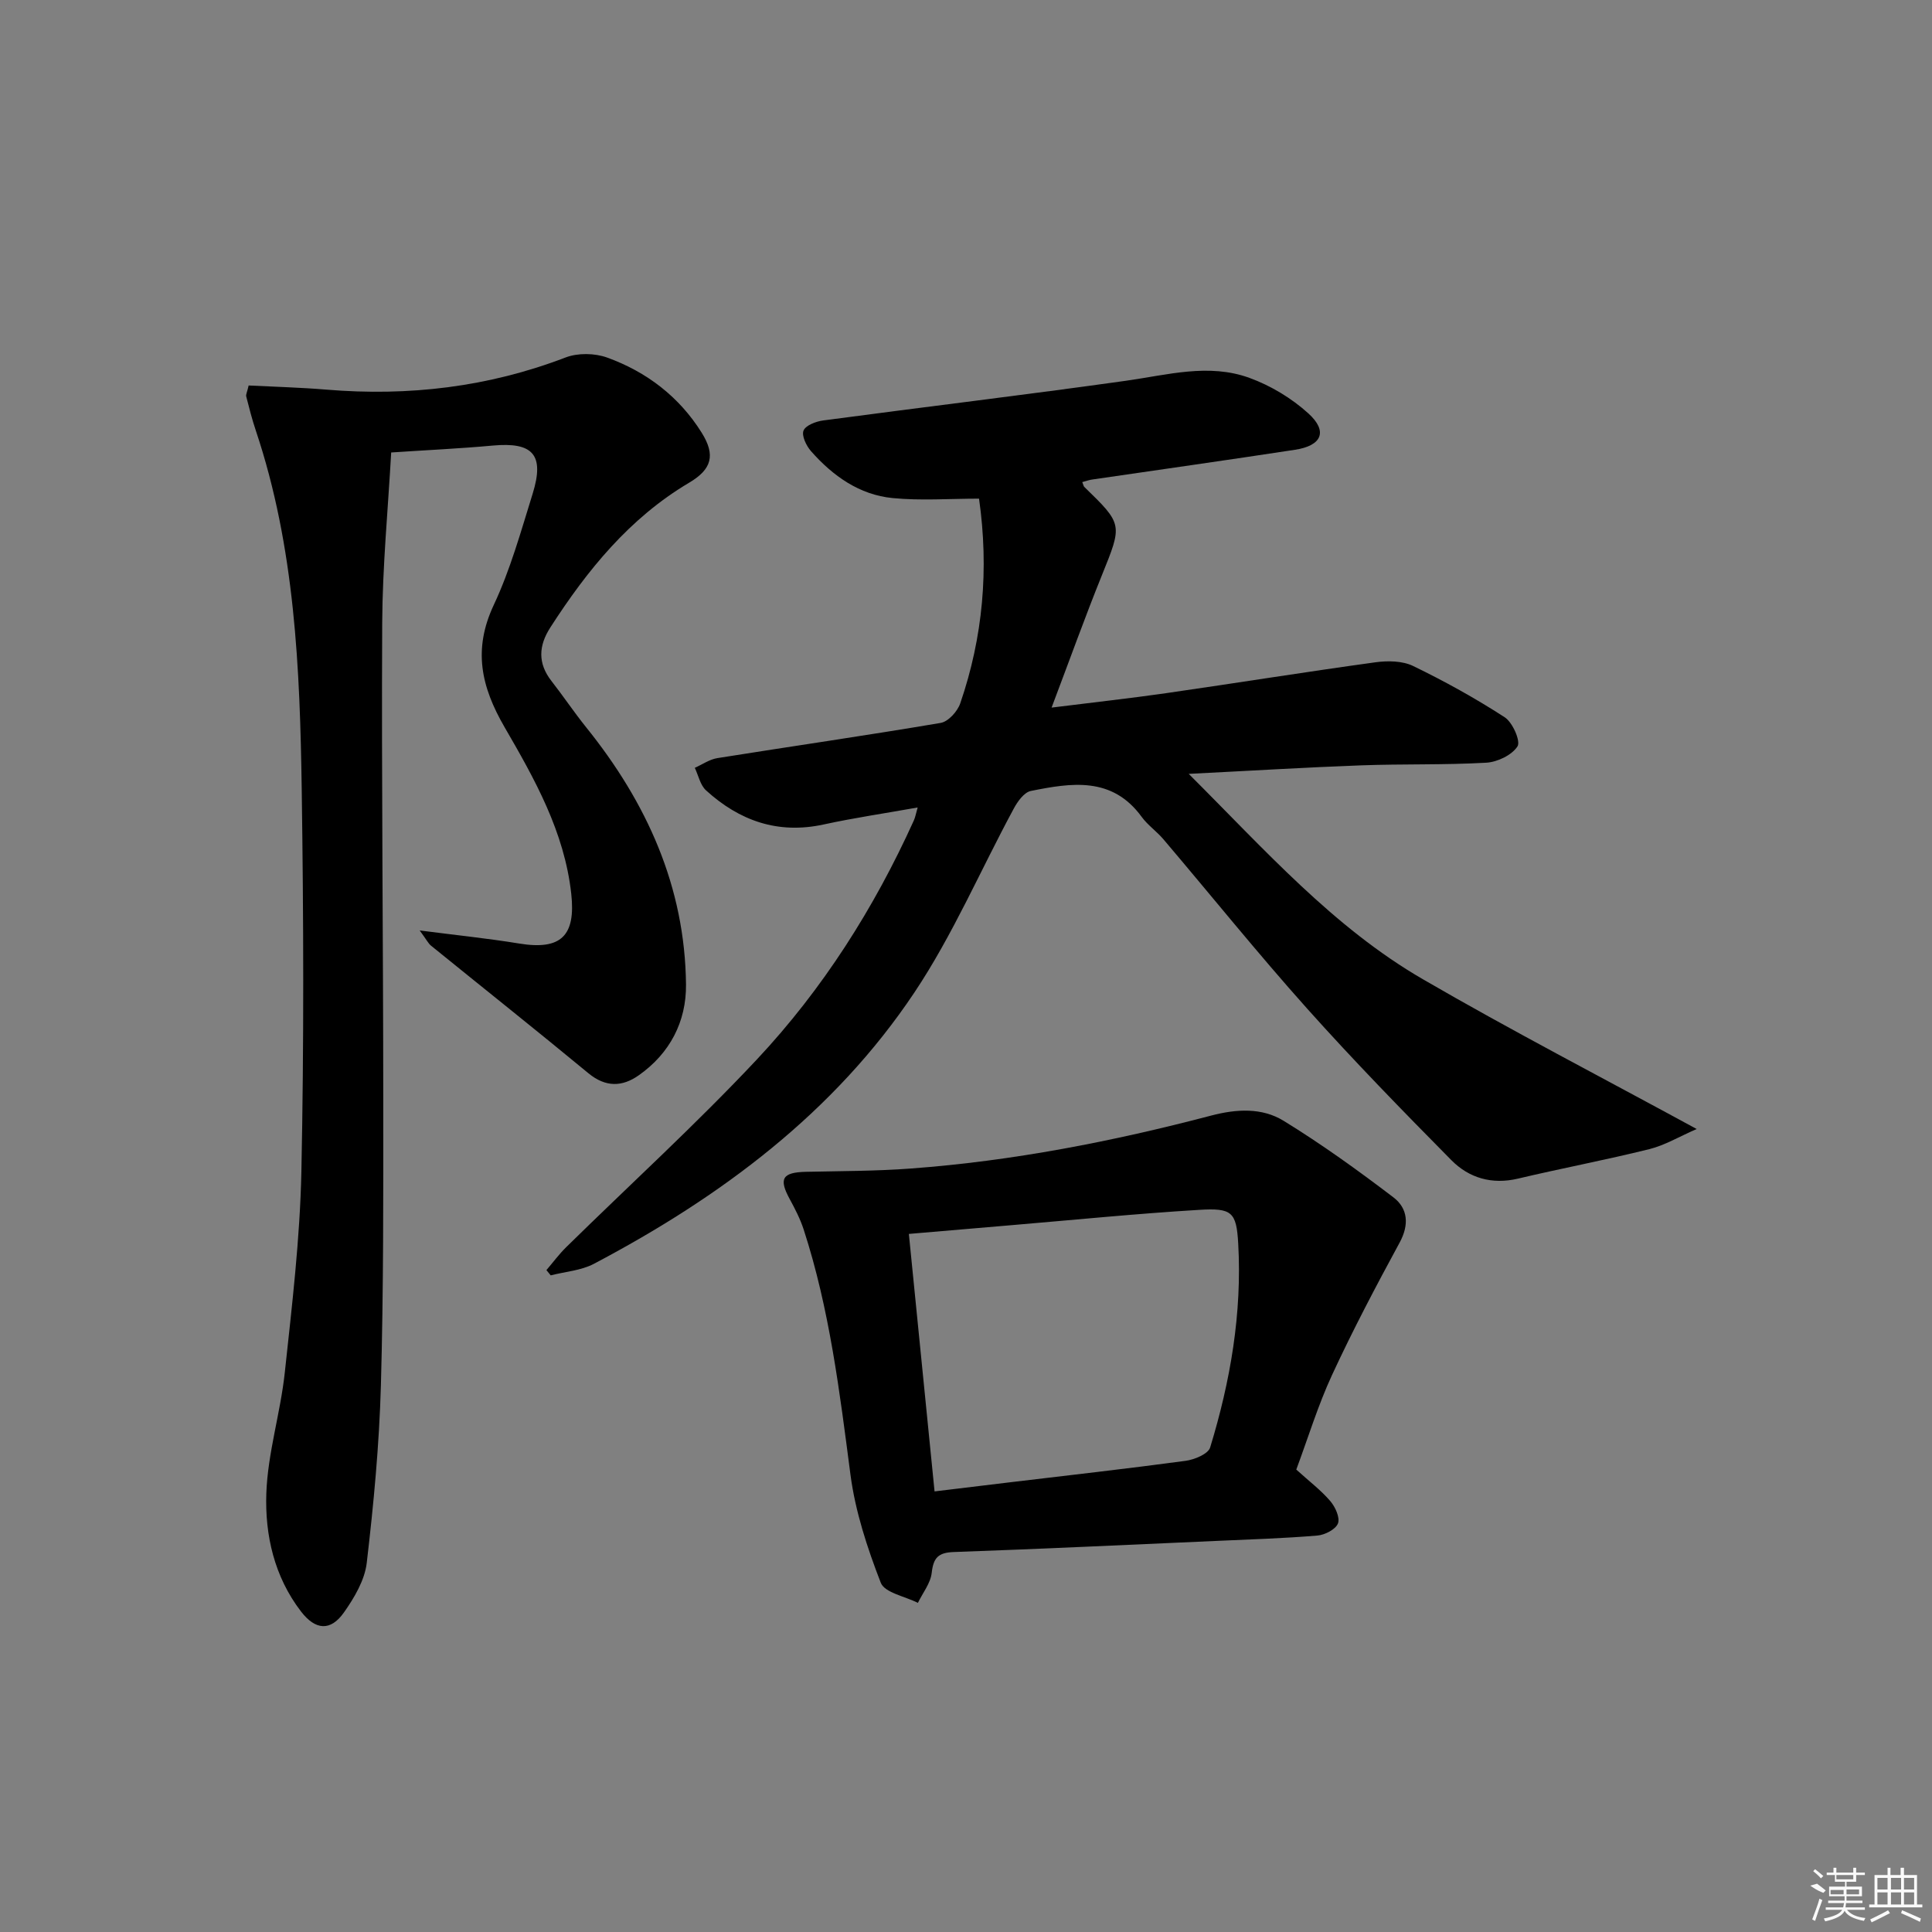
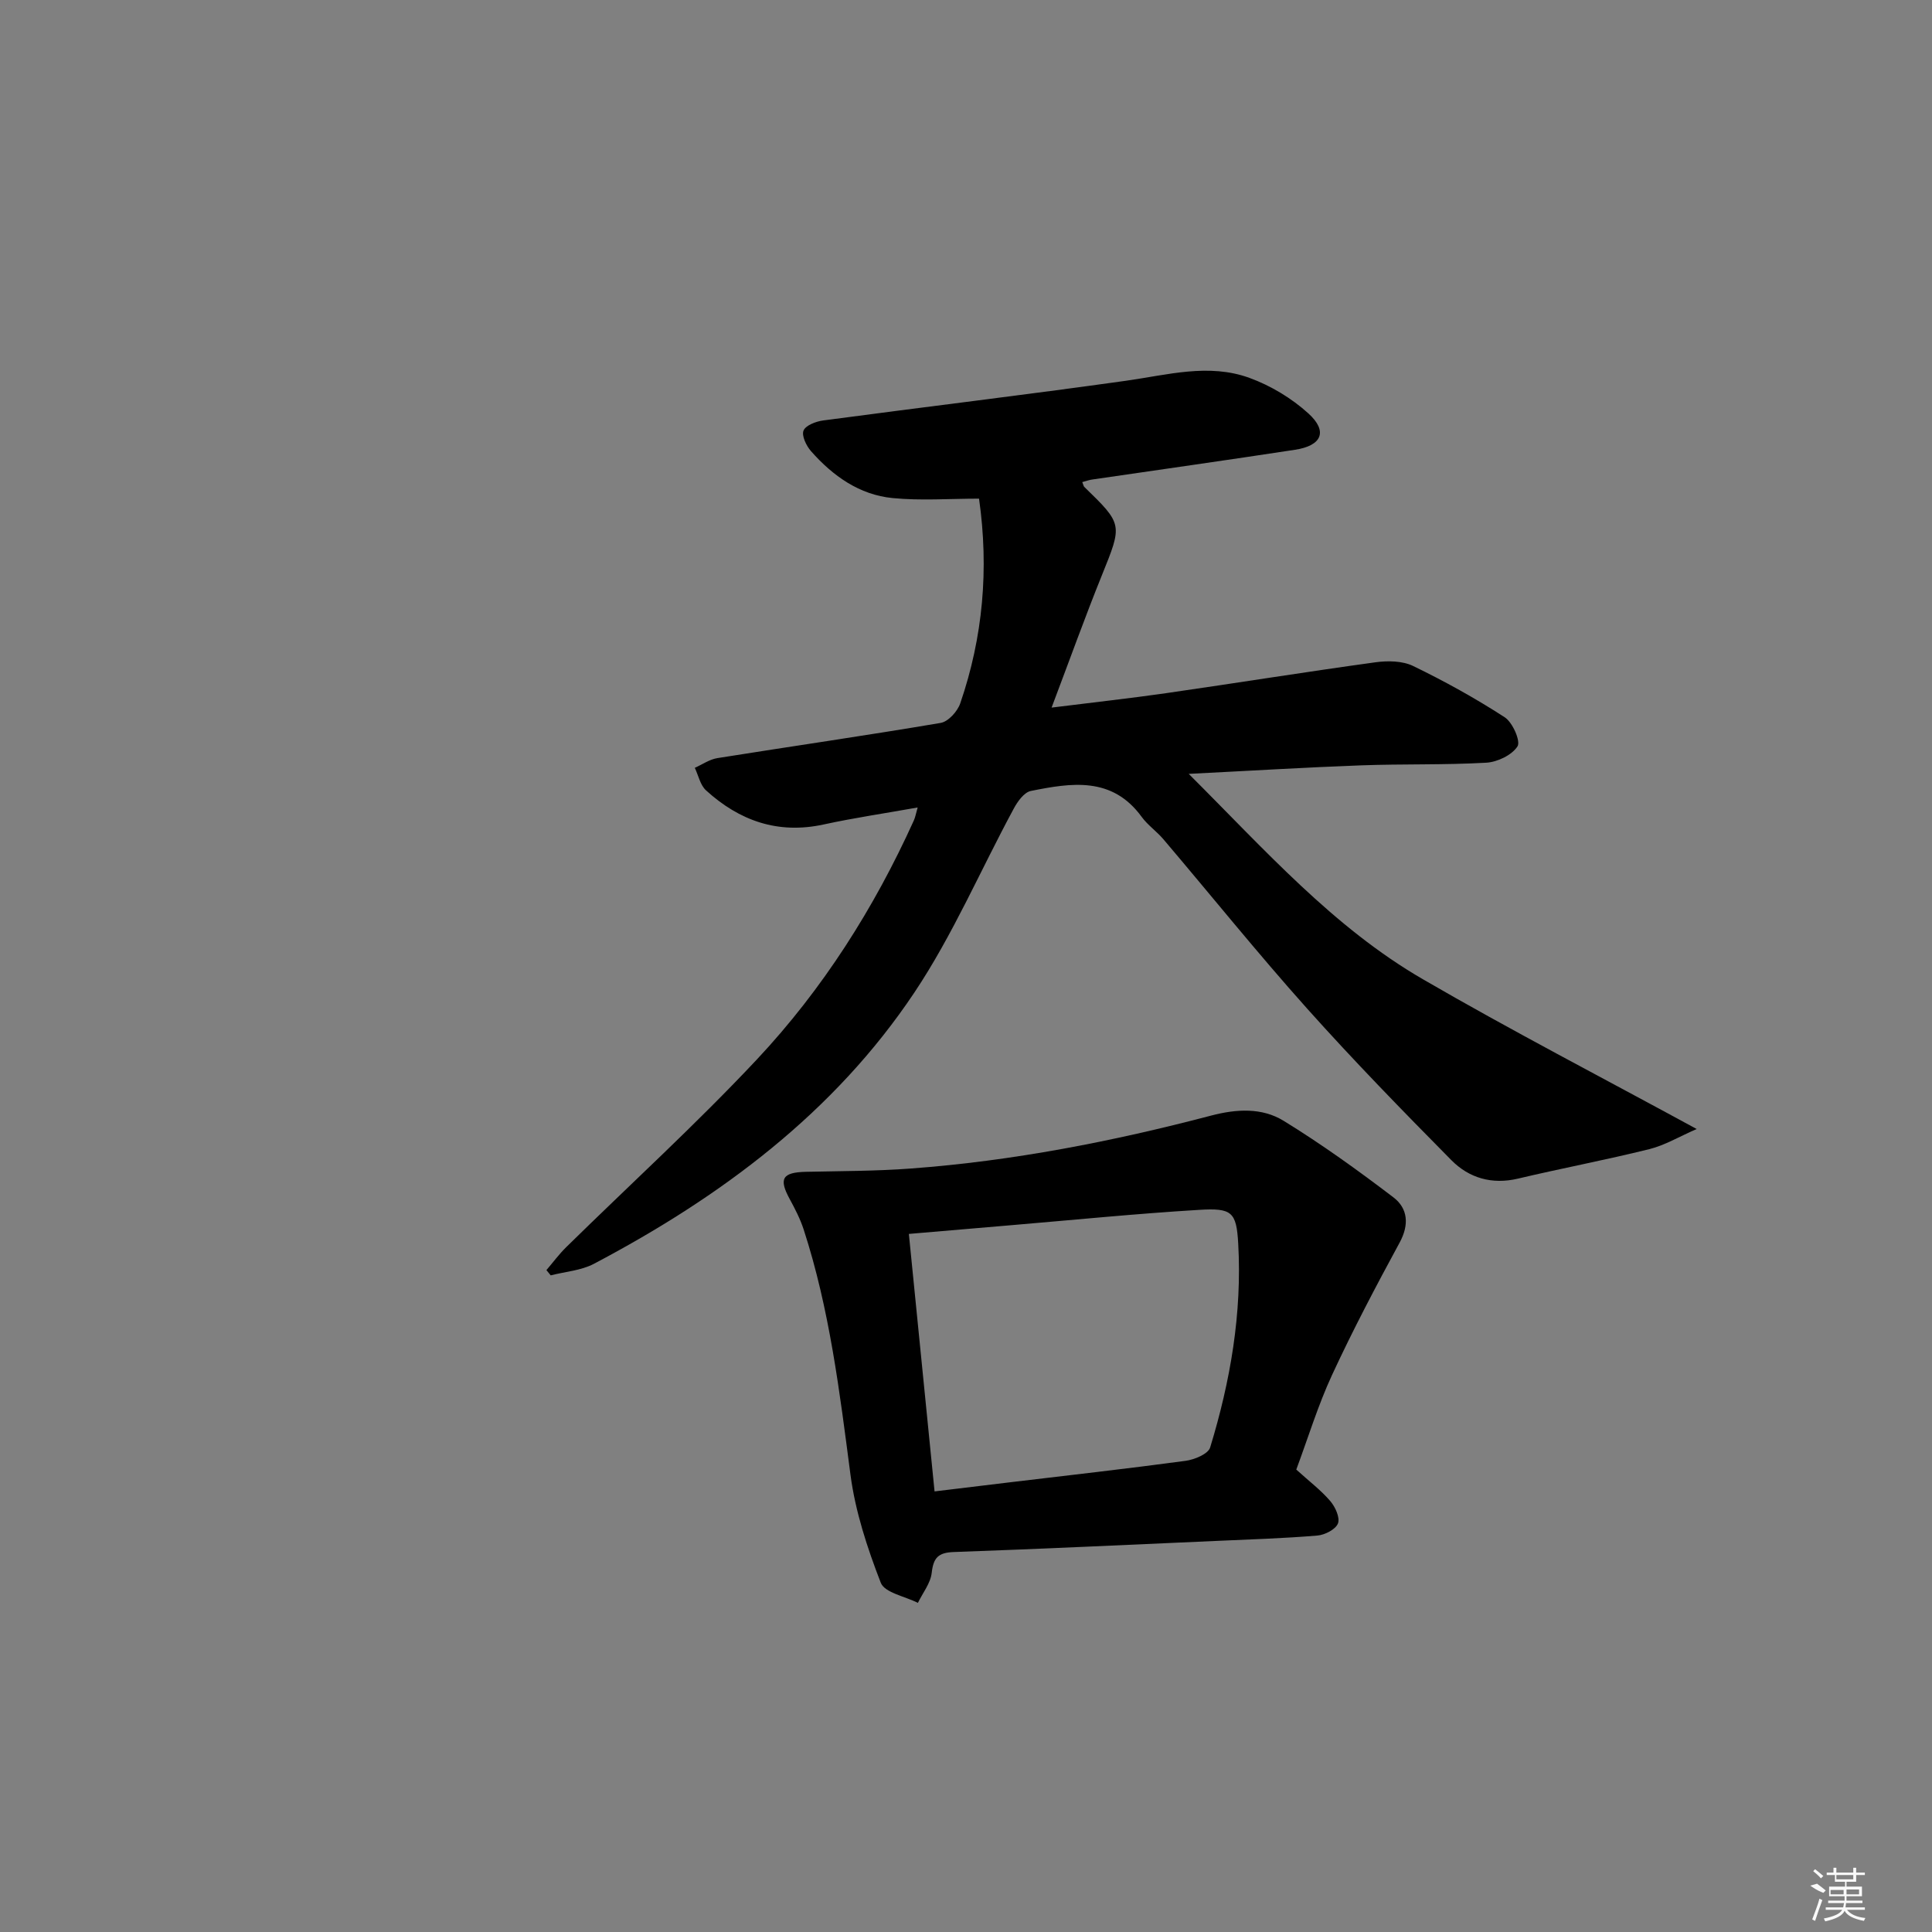
<svg xmlns="http://www.w3.org/2000/svg" enable-background="new 0 0 400 400" viewBox="0 0 400 400">
  <rect x="0" y="0" width="400" height="400" fill="#808080" stroke="none" />
  <path d="m224.07 99.81c.27.68.29.87.4.98 8.05 7.81 7.92 7.76 3.66 18.32-3.47 8.59-6.6 17.32-10.41 27.39 8.78-1.1 16.27-1.92 23.72-2.99 14.45-2.08 28.86-4.4 43.33-6.39 2.55-.35 5.59-.31 7.81.77 6.51 3.15 12.88 6.68 18.95 10.61 1.64 1.06 3.34 4.95 2.65 6.03-1.16 1.81-4.17 3.25-6.48 3.38-8.64.49-17.32.23-25.97.55-11.41.42-22.82 1.12-35.62 1.76 15.82 15.77 29.92 31.76 48.48 42.52 18.27 10.6 37.05 20.32 56.69 31.01-3.65 1.59-6.61 3.38-9.82 4.17-9.01 2.24-18.14 3.96-27.18 6.1-5.39 1.28-10.14-.13-13.78-3.81-10.16-10.28-20.27-20.65-29.9-31.42-10.2-11.41-19.81-23.35-29.72-35.02-1.4-1.65-3.26-2.93-4.52-4.66-6.13-8.4-14.57-7.03-22.94-5.35-1.38.28-2.74 2.17-3.52 3.63-6.87 12.7-12.6 26.14-20.58 38.09-16.64 24.92-40.12 42.34-66.36 56.18-2.66 1.4-5.95 1.62-8.94 2.39-.3-.36-.6-.73-.89-1.09 1.37-1.6 2.62-3.3 4.12-4.77 13.18-12.95 26.87-25.42 39.49-38.88 13.6-14.52 24.23-31.26 32.46-49.44.31-.68.43-1.45.79-2.69-6.82 1.22-13.19 2.15-19.47 3.52-9.46 2.06-17.43-.77-24.34-7.06-1.2-1.09-1.58-3.09-2.33-4.67 1.55-.69 3.05-1.75 4.67-2.01 15.41-2.46 30.86-4.68 46.24-7.29 1.57-.27 3.48-2.38 4.05-4.05 4.71-13.71 5.96-27.78 3.89-42.38-6.11 0-12.05.45-17.89-.12-6.89-.67-12.38-4.59-16.89-9.7-.98-1.11-1.99-3.21-1.56-4.27.44-1.09 2.58-1.9 4.07-2.1 20.89-2.79 41.83-5.29 62.7-8.22 8.55-1.2 17.12-3.67 25.56-.59 4.4 1.6 8.73 4.21 12.19 7.35 4.09 3.71 2.81 6.68-2.76 7.53-13.94 2.13-27.9 4.1-41.85 6.14-.66.07-1.26.3-2.2.55z" />
-   <path d="m51.48 79.81c5.31.27 10.73.41 16.12.86 17 1.41 33.49-.52 49.5-6.66 2.53-.97 6.03-.91 8.6.02 8.16 2.95 14.9 8.09 19.56 15.53 2.94 4.69 2.09 7.61-2.57 10.37-12.37 7.33-21.11 18.12-28.75 29.98-2.43 3.77-2.64 7.4.23 11.08 2.46 3.15 4.68 6.47 7.18 9.58 12.55 15.58 20.48 33.03 20.68 53.29.07 7.65-3.32 14.2-9.74 18.74-3.47 2.46-6.9 2.54-10.47-.4-10.77-8.9-21.71-17.59-32.57-26.4-.58-.47-.93-1.22-2.36-3.16 7.76 1 14.22 1.66 20.61 2.71 8.67 1.42 11.73-1.61 10.77-10.31-1.41-12.81-7.58-23.76-13.8-34.48-4.89-8.44-6.56-16.09-2.25-25.29 3.44-7.32 5.63-15.25 8.05-23.02 2.52-8.1.08-10.77-8.26-10-6.76.62-13.55.93-21.02 1.43-.66 11.87-1.8 23.59-1.86 35.32-.16 32.83.21 65.65.22 98.48.01 19.79.06 39.59-.49 59.37-.34 12.27-1.5 24.53-2.93 36.73-.42 3.58-2.57 7.21-4.72 10.26-2.78 3.94-5.91 3.68-8.89-.2-5.53-7.2-7.48-15.8-7.18-24.44.29-8.37 2.92-16.62 3.82-25 1.49-13.86 3.15-27.77 3.44-41.69.54-26.32.45-52.67.07-78.99-.37-25.09-1.4-50.18-9.49-74.33-.79-2.34-1.4-4.75-2.01-7.14-.07-.42.22-.95.51-2.24z" />
  <path d="m268.38 304.26c2.68 2.43 5.1 4.26 7.03 6.51 1.04 1.21 2.06 3.44 1.6 4.64-.47 1.23-2.71 2.38-4.26 2.51-6.96.58-13.95.8-20.93 1.11-18.11.8-36.22 1.66-54.34 2.3-3.22.11-4.23 1.18-4.58 4.31-.24 2.15-1.86 4.15-2.86 6.22-2.66-1.36-6.89-2.1-7.69-4.18-2.79-7.2-5.27-14.74-6.27-22.36-2.24-17.14-4.32-34.26-9.69-50.77-.71-2.18-1.78-4.26-2.88-6.28-2.32-4.24-1.55-5.55 3.37-5.66 7.24-.16 14.49-.14 21.7-.68 21.08-1.56 41.76-5.6 62.17-10.96 5.26-1.38 10.52-1.67 14.99 1.07 7.86 4.83 15.39 10.25 22.74 15.85 3.01 2.29 3.32 5.66 1.29 9.39-4.89 9-9.67 18.08-13.97 27.36-2.92 6.3-4.96 13.02-7.42 19.62zm-74.89 4.52c5.28-.64 10.34-1.25 15.39-1.86 12.2-1.46 24.41-2.83 36.58-4.47 1.85-.25 4.68-1.42 5.09-2.77 4.2-13.73 6.62-27.8 5.81-42.21-.37-6.57-1.31-7.4-8.12-6.98-12.92.78-25.82 2.07-38.72 3.16-7.05.59-14.1 1.2-21.35 1.82 1.8 17.93 3.54 35.39 5.32 53.31z" />
  <g fill="#fafafa">
    <path d="m374.8 390.4 1.4-.4c.7.5 1.3 1 1.8 1.4l-.5.5c-1.5-.6-2.1-1.1-2.7-1.5zm1 7.3-.6-.3c.5-1.4 1.1-2.8 1.5-4.3.2.1.4.2.6.3-.5 1.3-1 2.8-1.5 4.3zm-.4-10.3.4-.4c.4.3 1 .8 1.7 1.4l-.5.5c-.4-.5-1-1-1.6-1.5zm2.5.3h1.7v-1h.6v1h3.5v-1h.6v1h1.8v.5h-1.8v1.4h-2v1h3.2v2h-3.2v.9h3.3v.5h-3.4c0 .3-.1.6-.1.9h4v.5h-3.7c.7.9 1.9 1.5 3.8 1.7-.1.2-.2.4-.3.6-2.1-.4-3.5-1.1-4-2.1-.4 1-1.8 1.7-4 2.2-.1-.2-.2-.4-.3-.6 2.1-.4 3.4-1 3.8-1.8h-3.4v-.5h3.6c.1-.3.1-.6.2-.9h-3.3v-.5h3.4c0-.3 0-.6 0-.9h-3.2v-2h3.3v-1h-2.1v-1.4h-1.7v-.5zm1.1 3.5v1h2.7c0-.3 0-.4 0-.4 0-.1 0-.2 0-.2 0-.1 0-.2 0-.3h-2.7zm1.2-3v.9h3.5v-.9zm4.7 3h-2.6v.6.4h2.6z" />
-     <path d="m393.6 386.7h.6v1.5h2.7v6.1h1.1v.6h-11v-.6h1.1v-6.1h2.7v-1.5h.6v1.5h2.1v-1.5zm-2.7 8.8.4.6c-1.2.6-2.5 1.3-3.8 1.9-.1-.2-.2-.4-.3-.6 1.2-.6 2.5-1.2 3.7-1.9zm-2.2-6.7v2.4h2.1v-2.4zm0 3v2.5h2.1v-2.5zm2.8-3v2.4h2.1v-2.4zm0 3v2.5h2.1v-2.5zm6 6.1c-1.4-.7-2.7-1.3-3.9-1.8l.2-.6c1.5.6 2.7 1.2 3.9 1.7zm-1.2-9.1h-2.1v2.4h2.1zm-2.1 3v2.5h2.1v-2.5z" />
  </g>
</svg>